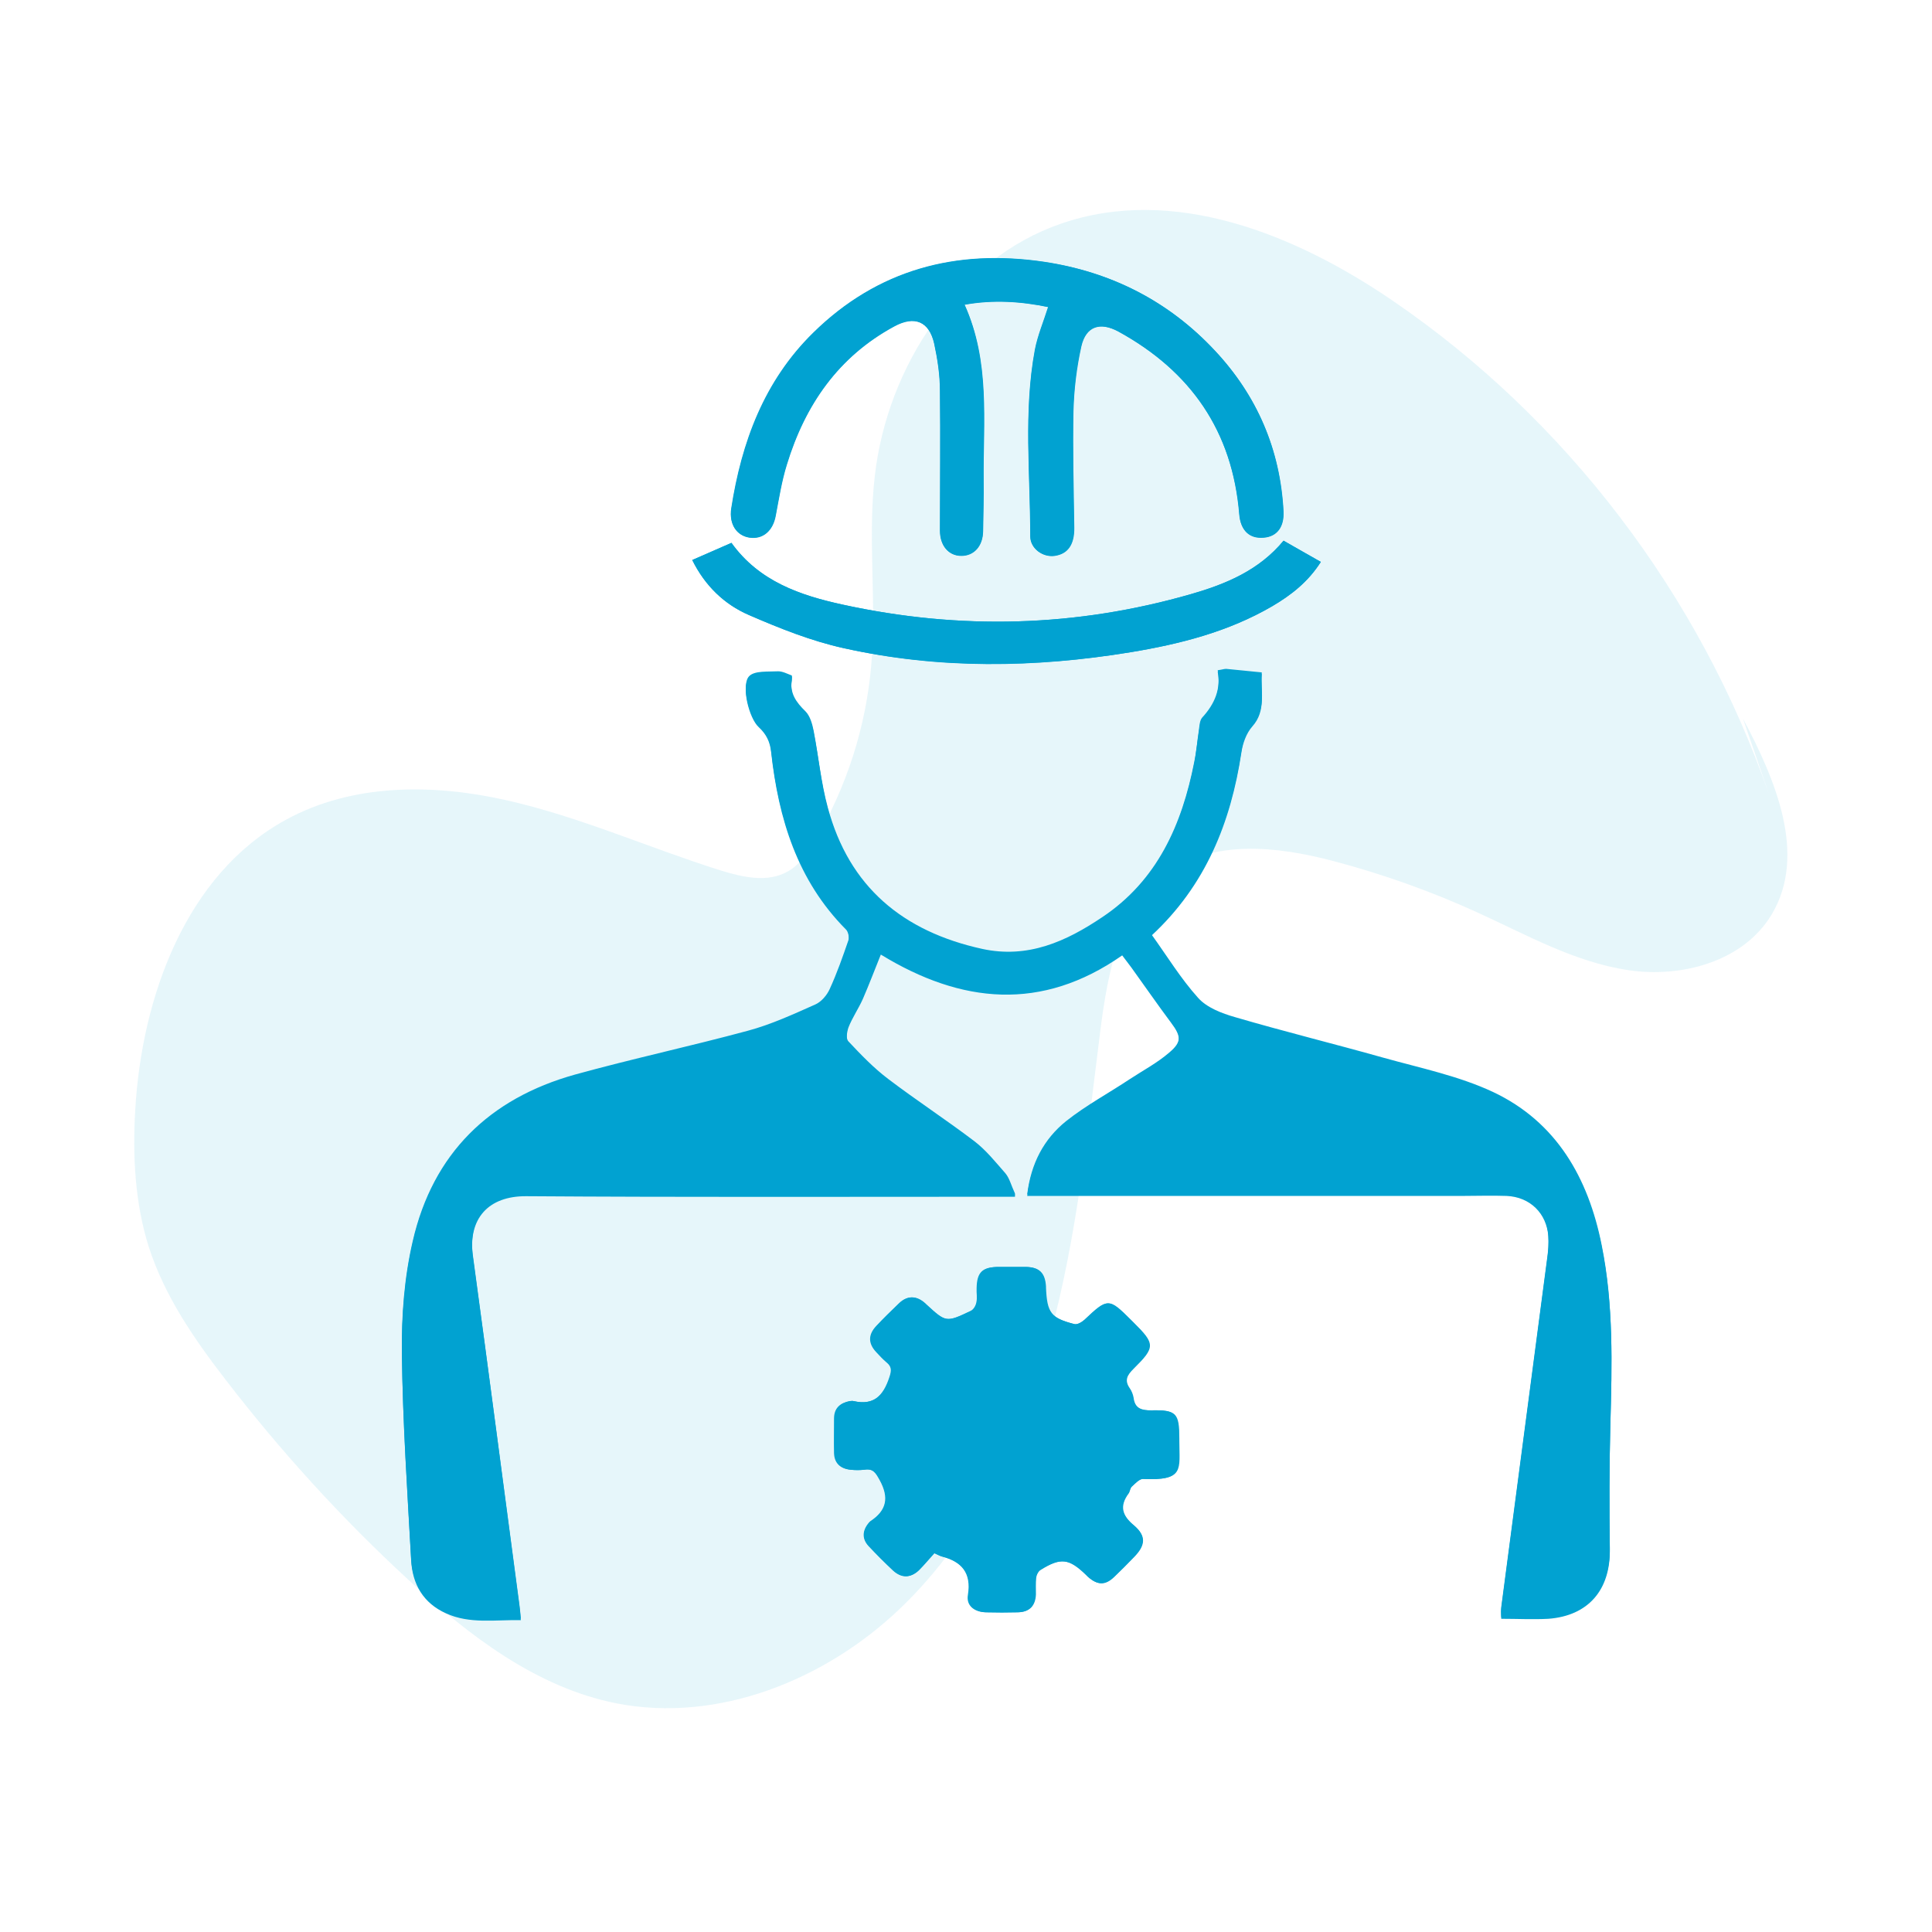
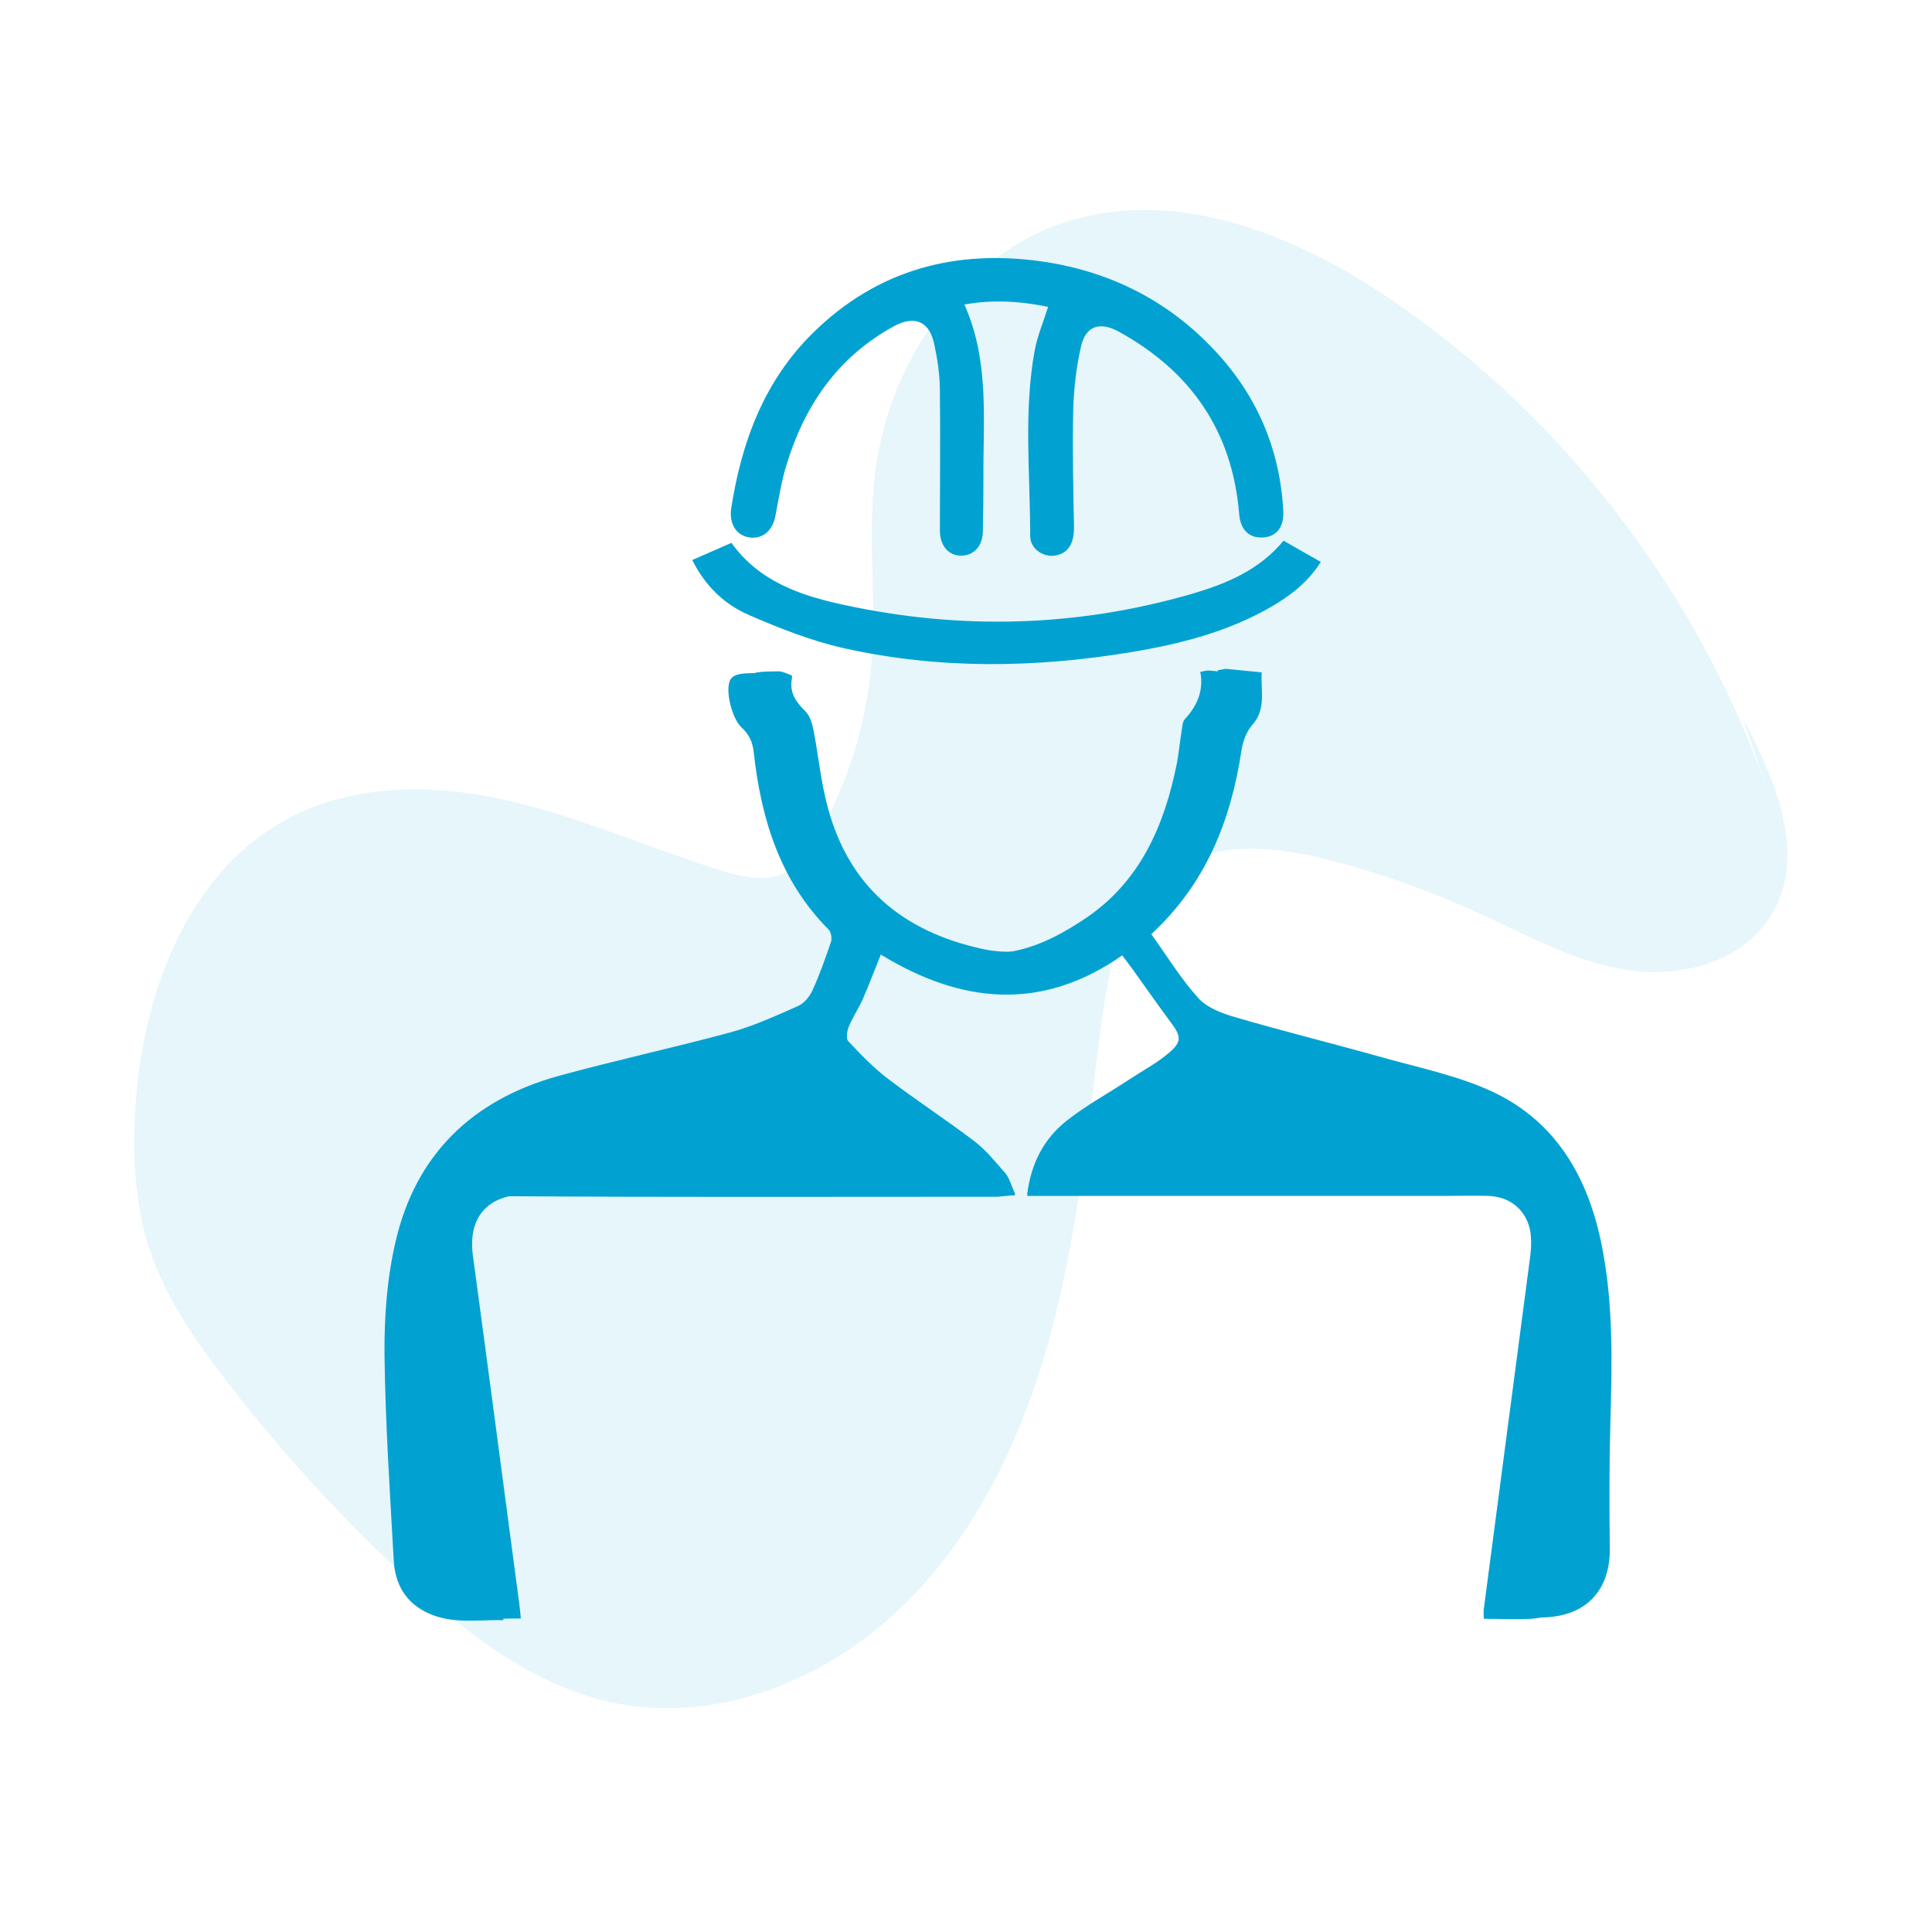
<svg xmlns="http://www.w3.org/2000/svg" width="70" height="70" id="Layer_1" data-name="Layer 1" viewBox="0 0 71 56">
  <defs>
    <style>
      .cls-1 {
        fill: #01a2d1;
      }

      .cls-2 {
        opacity: .1;
      }
    </style>
  </defs>
  <g class="cls-2">
    <path class="cls-1" d="m65.01,21.69c-2.55-7.34-7.46-13.79-13.83-18.14-3.57-2.44-8.06-4.26-12.19-2.83-3.8,1.31-6.38,5.24-6.84,9.26-.27,2.3.07,4.63-.13,6.94-.19,2.27-.9,4.49-2.06,6.46-.26.44-.56.89-1,1.14-.74.43-1.66.22-2.47-.03-2.64-.83-5.17-1.97-7.87-2.58s-5.66-.63-8.12.72c-3.66,2-5.29,6.49-5.53,10.66-.1,1.7-.01,3.43.5,5.04.58,1.8,1.66,3.37,2.81,4.86,2.03,2.64,4.27,5.1,6.71,7.35,2.22,2.05,4.72,3.98,7.68,4.56,3.7.72,7.64-.84,10.41-3.49s4.48-6.25,5.49-9.95,1.39-7.52,1.87-11.31c.27-2.11.7-4.45,2.4-5.73,1.72-1.29,4.1-1.02,6.15-.48,1.82.48,3.59,1.11,5.3,1.89,1.8.82,3.56,1.82,5.53,2.12s4.24-.31,5.28-2.03c1.33-2.2.14-4.98-1.05-7.22" />
  </g>
  <g>
-     <path class="cls-1" d="m37.3,36.42c-.14-.3-.2-.56-.35-.74-.35-.42-.71-.86-1.14-1.18-1.03-.79-2.13-1.5-3.17-2.29-.53-.4-1-.89-1.46-1.38-.1-.1-.06-.4,0-.57.14-.36.37-.69.53-1.05.23-.53.43-1.06.66-1.63,2.96,1.81,5.91,2.1,8.87.03.14.18.24.32.34.45.49.68.96,1.36,1.46,2.03.37.49.4.74-.07,1.15-.44.37-.96.65-1.44.97-.79.51-1.62.96-2.35,1.55-.82.65-1.29,1.55-1.43,2.69h.64c5.11,0,10.22,0,15.33,0,.55,0,1.1-.02,1.65,0,.86.04,1.47.64,1.53,1.49.02.28,0,.57-.04.84-.56,4.28-1.13,8.56-1.69,12.84-.02.12,0,.24,0,.37.6,0,1.17.03,1.73,0,1.47-.11,2.28-1.06,2.26-2.54-.02-1.52-.02-3.05.02-4.57.06-2.2.12-4.4-.32-6.57-.5-2.47-1.66-4.52-3.99-5.62-1.26-.6-2.67-.88-4.03-1.26-1.81-.51-3.64-.97-5.45-1.49-.49-.14-1.03-.36-1.36-.71-.64-.71-1.15-1.55-1.72-2.34,2-1.85,2.92-4.16,3.31-6.73.05-.34.18-.71.4-.96.53-.59.29-1.28.35-1.93-.44-.05-.87-.09-1.31-.13-.07,0-.15.02-.31.05.13.68-.11,1.25-.57,1.74-.09.1-.09.29-.12.45-.06.39-.1.78-.17,1.17-.46,2.3-1.36,4.37-3.39,5.72-1.32.88-2.73,1.53-4.41,1.16-2.91-.64-4.89-2.28-5.67-5.2-.25-.92-.33-1.88-.52-2.82-.05-.25-.13-.55-.3-.71-.35-.34-.59-.68-.5-1.19,0-.04,0-.13-.01-.13-.16-.06-.33-.16-.49-.15-.37.02-.87-.03-1.07.18-.3.31,0,1.49.35,1.81.28.26.42.54.46.93.27,2.44.96,4.71,2.75,6.51.09.09.13.32.09.45-.21.61-.42,1.22-.69,1.8-.1.22-.3.46-.52.56-.82.36-1.64.74-2.49.97-2.11.57-4.24,1.03-6.35,1.61-3.15.88-5.23,2.9-5.96,6.11-.31,1.33-.41,2.74-.4,4.11.03,2.53.2,5.05.34,7.58.05.87.44,1.56,1.28,1.94.88.4,1.81.23,2.75.25-.02-.21-.03-.35-.05-.49-.57-4.28-1.12-8.56-1.71-12.84-.2-1.44.58-2.26,1.96-2.25,5.77.04,11.54.02,17.31.02.18,0,.37,0,.65,0Z" />
-     <path class="cls-1" d="m34.33,49.57c.15.07.22.11.3.13.73.19,1.09.6.96,1.41-.06.4.25.63.65.64.39.01.79.01,1.18,0,.42-.01.63-.24.65-.65,0-.2-.01-.41.01-.61.01-.11.08-.25.17-.3.74-.46,1.06-.42,1.68.19.02.02.04.05.07.07.34.31.62.32.95,0,.25-.24.49-.48.73-.73.42-.43.45-.77,0-1.16-.44-.36-.55-.71-.2-1.18.05-.07.05-.19.12-.25.12-.11.27-.28.41-.28,1.53.07,1.33-.35,1.33-1.4,0-.03,0-.06,0-.09,0-.93-.11-1.05-1.02-1.03-.36,0-.61-.06-.66-.46-.02-.12-.07-.25-.14-.35-.21-.3-.09-.49.14-.72.8-.79.8-.91,0-1.7-.03-.03-.07-.07-.1-.1-.81-.81-.84-.8-1.69,0-.1.09-.27.19-.38.16-.87-.22-1.01-.42-1.05-1.33,0-.02,0-.03,0-.05-.03-.5-.24-.71-.73-.72-.33,0-.66,0-.99,0-.6,0-.79.19-.81.78,0,.17.02.35-.01.52-.02.11-.11.26-.2.31-.93.44-.93.43-1.66-.24-.01-.01-.02-.02-.03-.03-.32-.29-.65-.3-.96,0-.28.27-.56.55-.83.83-.3.31-.3.64,0,.96.12.12.24.25.37.37.2.16.19.31.11.56-.22.66-.57,1.04-1.32.87-.04-.01-.09,0-.14,0-.35.07-.57.26-.57.64,0,.42,0,.85,0,1.27.01.37.23.57.59.61.17.02.35.02.52,0,.33-.05.42.12.57.39.35.64.25,1.11-.34,1.5-.03.02-.05.04-.07.07-.24.28-.26.58,0,.85.29.31.59.61.9.9.3.27.63.27.93-.01.2-.2.38-.42.58-.64Z" />
-     <path class="cls-1" d="m38.53,3.78c-.18.56-.39,1.06-.49,1.58-.43,2.28-.17,4.57-.17,6.86,0,.45.46.77.89.71.49-.07.73-.42.72-1.04-.02-1.43-.06-2.86-.03-4.29.02-.79.12-1.6.29-2.37.17-.74.69-.91,1.37-.54,2.66,1.46,4.19,3.67,4.44,6.72.05.61.38.9.9.85.48-.04.75-.39.72-.97-.12-2.27-.97-4.24-2.52-5.9-1.7-1.82-3.82-2.9-6.27-3.26-3.23-.48-6.12.28-8.49,2.61-1.8,1.77-2.63,4.02-3.01,6.46-.09.56.19.99.67,1.06.49.07.86-.25.96-.81.12-.63.22-1.27.41-1.88.67-2.19,1.89-3.96,3.94-5.07.75-.41,1.29-.19,1.48.64.12.56.21,1.15.21,1.72.02,1.71,0,3.42,0,5.14,0,.56.32.93.78.93.47,0,.79-.36.8-.91.01-.63.03-1.26.02-1.88-.02-2.16.25-4.34-.7-6.44,1.06-.19,2.08-.12,3.09.09Z" />
-     <path class="cls-1" d="m47.17,12.37c-.9,1.09-2.12,1.6-3.39,1.96-4.23,1.22-8.51,1.33-12.81.39-1.56-.34-3.07-.85-4.09-2.27-.47.21-.94.41-1.44.63.47.95,1.18,1.63,2.08,2.02,1.13.49,2.29.96,3.49,1.22,3.49.77,7.01.72,10.53.15,1.82-.3,3.59-.75,5.21-1.69.7-.41,1.32-.9,1.79-1.63-.47-.27-.91-.52-1.37-.78Z" />
+     <path class="cls-1" d="m37.3,36.42c-.14-.3-.2-.56-.35-.74-.35-.42-.71-.86-1.14-1.18-1.03-.79-2.13-1.5-3.17-2.29-.53-.4-1-.89-1.46-1.38-.1-.1-.06-.4,0-.57.14-.36.37-.69.53-1.05.23-.53.43-1.06.66-1.63,2.96,1.81,5.91,2.1,8.87.03.14.18.24.32.34.45.49.68.96,1.36,1.46,2.03.37.49.4.74-.07,1.15-.44.37-.96.65-1.44.97-.79.51-1.62.96-2.35,1.55-.82.65-1.29,1.55-1.43,2.69c5.11,0,10.22,0,15.33,0,.55,0,1.1-.02,1.65,0,.86.04,1.47.64,1.53,1.49.02.28,0,.57-.04.84-.56,4.28-1.13,8.56-1.69,12.84-.02.12,0,.24,0,.37.6,0,1.17.03,1.73,0,1.47-.11,2.28-1.06,2.26-2.54-.02-1.52-.02-3.05.02-4.57.06-2.2.12-4.4-.32-6.57-.5-2.47-1.66-4.52-3.99-5.62-1.26-.6-2.67-.88-4.03-1.26-1.81-.51-3.64-.97-5.45-1.49-.49-.14-1.03-.36-1.36-.71-.64-.71-1.15-1.55-1.72-2.34,2-1.85,2.92-4.16,3.31-6.73.05-.34.18-.71.4-.96.53-.59.29-1.28.35-1.93-.44-.05-.87-.09-1.31-.13-.07,0-.15.02-.31.05.13.68-.11,1.25-.57,1.74-.09.1-.09.29-.12.45-.06.39-.1.78-.17,1.17-.46,2.3-1.36,4.37-3.39,5.72-1.32.88-2.73,1.53-4.41,1.16-2.91-.64-4.89-2.28-5.67-5.2-.25-.92-.33-1.88-.52-2.82-.05-.25-.13-.55-.3-.71-.35-.34-.59-.68-.5-1.19,0-.04,0-.13-.01-.13-.16-.06-.33-.16-.49-.15-.37.02-.87-.03-1.07.18-.3.31,0,1.49.35,1.81.28.26.42.54.46.93.27,2.44.96,4.71,2.75,6.51.09.09.13.32.09.45-.21.61-.42,1.22-.69,1.8-.1.22-.3.46-.52.56-.82.36-1.64.74-2.49.97-2.11.57-4.24,1.03-6.35,1.61-3.15.88-5.23,2.9-5.96,6.11-.31,1.33-.41,2.74-.4,4.11.03,2.53.2,5.05.34,7.58.05.87.44,1.56,1.28,1.94.88.4,1.81.23,2.75.25-.02-.21-.03-.35-.05-.49-.57-4.28-1.12-8.56-1.71-12.84-.2-1.44.58-2.26,1.96-2.25,5.77.04,11.54.02,17.31.02.18,0,.37,0,.65,0Z" />
    <path class="cls-1" d="m37.3,36.42c-.28,0-.46,0-.65,0-5.77,0-11.54.03-17.31-.02-1.38-.01-2.16.81-1.96,2.25.58,4.28,1.14,8.56,1.71,12.84.02.14.03.28.05.49-.94-.02-1.86.14-2.75-.25-.84-.38-1.23-1.07-1.28-1.94-.14-2.53-.31-5.05-.34-7.58-.02-1.37.09-2.78.4-4.11.74-3.21,2.81-5.23,5.96-6.11,2.1-.58,4.24-1.04,6.35-1.61.86-.23,1.68-.61,2.49-.97.22-.1.42-.34.52-.56.27-.59.48-1.19.69-1.8.04-.13,0-.36-.09-.45-1.79-1.8-2.48-4.07-2.75-6.51-.04-.39-.18-.67-.46-.93-.35-.32-.65-1.5-.35-1.81.2-.21.7-.16,1.07-.18.16,0,.33.09.49.15.02,0,.02.09.01.13-.09.51.15.85.5,1.19.17.17.25.46.3.71.18.94.27,1.9.52,2.82.78,2.92,2.76,4.56,5.67,5.2,1.69.37,3.1-.28,4.41-1.16,2.03-1.35,2.94-3.41,3.39-5.72.08-.38.11-.78.17-1.17.02-.15.03-.35.12-.45.46-.5.7-1.06.57-1.74.16-.02.23-.05.31-.05.44.04.87.09,1.31.13-.05.65.18,1.34-.35,1.93-.22.25-.35.62-.4.96-.39,2.57-1.31,4.88-3.31,6.73.57.79,1.08,1.63,1.72,2.34.32.36.87.57,1.36.71,1.81.53,3.64.98,5.45,1.49,1.36.38,2.77.67,4.03,1.26,2.33,1.1,3.5,3.16,3.99,5.62.44,2.17.38,4.37.32,6.57-.04,1.52-.04,3.05-.02,4.57.02,1.48-.79,2.43-2.26,2.54-.56.04-1.13,0-1.73,0,0-.14-.01-.26,0-.37.56-4.28,1.13-8.56,1.69-12.84.04-.28.06-.57.04-.84-.06-.86-.67-1.46-1.53-1.49-.55-.02-1.1,0-1.65,0-5.11,0-10.22,0-15.33,0h-.64c.14-1.14.61-2.03,1.43-2.69.73-.58,1.57-1.03,2.35-1.55.49-.32,1-.59,1.44-.97.48-.4.44-.65.07-1.15-.5-.67-.97-1.35-1.46-2.03-.1-.14-.2-.27-.34-.45-2.96,2.08-5.91,1.79-8.87-.03-.23.57-.43,1.11-.66,1.63-.16.36-.38.68-.53,1.05-.07.17-.1.47,0,.57.46.49.93.98,1.46,1.38,1.04.79,2.13,1.5,3.17,2.29.43.33.78.77,1.14,1.18.15.18.21.44.35.74Z" />
-     <path class="cls-1" d="m34.33,49.57c-.2.22-.38.44-.58.64-.3.29-.62.29-.93.01-.31-.29-.61-.59-.9-.9-.25-.27-.23-.57,0-.85.02-.02.04-.05.07-.07.59-.39.69-.86.34-1.5-.15-.27-.24-.44-.57-.39-.17.02-.35.02-.52,0-.36-.04-.58-.24-.59-.61-.01-.42,0-.85,0-1.27,0-.38.22-.57.57-.64.05,0,.1-.02.14,0,.75.17,1.1-.2,1.32-.87.09-.26.09-.4-.11-.56-.13-.11-.25-.24-.37-.37-.3-.32-.3-.64,0-.96.27-.29.55-.56.83-.83.31-.3.64-.29.96,0,.01.01.02.02.03.03.73.67.74.68,1.66.24.1-.05.18-.19.2-.31.04-.17,0-.34.01-.52.01-.59.21-.78.81-.78.33,0,.66,0,.99,0,.5.01.7.22.73.72,0,.02,0,.03,0,.05.03.91.18,1.1,1.05,1.33.11.03.28-.07.38-.16.85-.8.87-.8,1.69,0,.03.03.07.07.1.1.79.79.8.91,0,1.7-.23.23-.35.42-.14.72.07.1.12.23.14.35.06.4.3.47.66.46.91-.02,1.02.11,1.02,1.03,0,.03,0,.06,0,.09,0,1.05.2,1.47-1.33,1.4-.13,0-.28.17-.41.28-.06.06-.06.18-.12.25-.35.47-.24.81.2,1.18.46.38.43.72,0,1.16-.24.25-.48.5-.73.73-.33.31-.61.3-.95,0-.02-.02-.04-.04-.07-.07-.63-.61-.94-.65-1.68-.19-.09.05-.15.19-.17.3-.03.2,0,.41-.01.61-.02.41-.23.64-.65.65-.39.01-.79.01-1.18,0-.41-.01-.72-.24-.65-.64.13-.81-.23-1.22-.96-1.41-.07-.02-.14-.06-.3-.13Z" />
    <path class="cls-1" d="m38.53,3.78c-1.01-.21-2.03-.28-3.09-.09.94,2.1.68,4.29.7,6.44,0,.63-.01,1.26-.02,1.88,0,.55-.33.91-.8.91-.46,0-.78-.36-.78-.93,0-1.71.02-3.43,0-5.14,0-.58-.09-1.16-.21-1.72-.18-.83-.73-1.05-1.48-.64-2.05,1.12-3.27,2.89-3.94,5.07-.19.61-.29,1.25-.41,1.88-.1.56-.47.88-.96.81-.48-.07-.75-.5-.67-1.06.38-2.45,1.21-4.69,3.01-6.46,2.37-2.33,5.26-3.09,8.49-2.61,2.45.37,4.57,1.44,6.27,3.26,1.55,1.65,2.4,3.63,2.52,5.9.03.58-.24.93-.72.97-.51.04-.85-.25-.9-.85-.25-3.06-1.78-5.26-4.44-6.72-.68-.37-1.2-.2-1.37.54-.18.77-.27,1.58-.29,2.37-.03,1.43,0,2.86.03,4.29,0,.62-.23.97-.72,1.04-.43.06-.89-.27-.89-.71,0-2.29-.25-4.59.17-6.86.1-.52.31-1.01.49-1.58Z" />
    <path class="cls-1" d="m47.17,12.37c.46.26.9.52,1.37.78-.46.73-1.09,1.22-1.79,1.63-1.61.94-3.39,1.39-5.21,1.69-3.52.58-7.04.63-10.53-.15-1.2-.27-2.36-.73-3.49-1.22-.9-.39-1.61-1.07-2.08-2.02.5-.22.96-.42,1.44-.63,1.02,1.42,2.53,1.93,4.09,2.27,4.3.94,8.58.83,12.81-.39,1.27-.37,2.49-.87,3.39-1.96Z" />
  </g>
</svg>